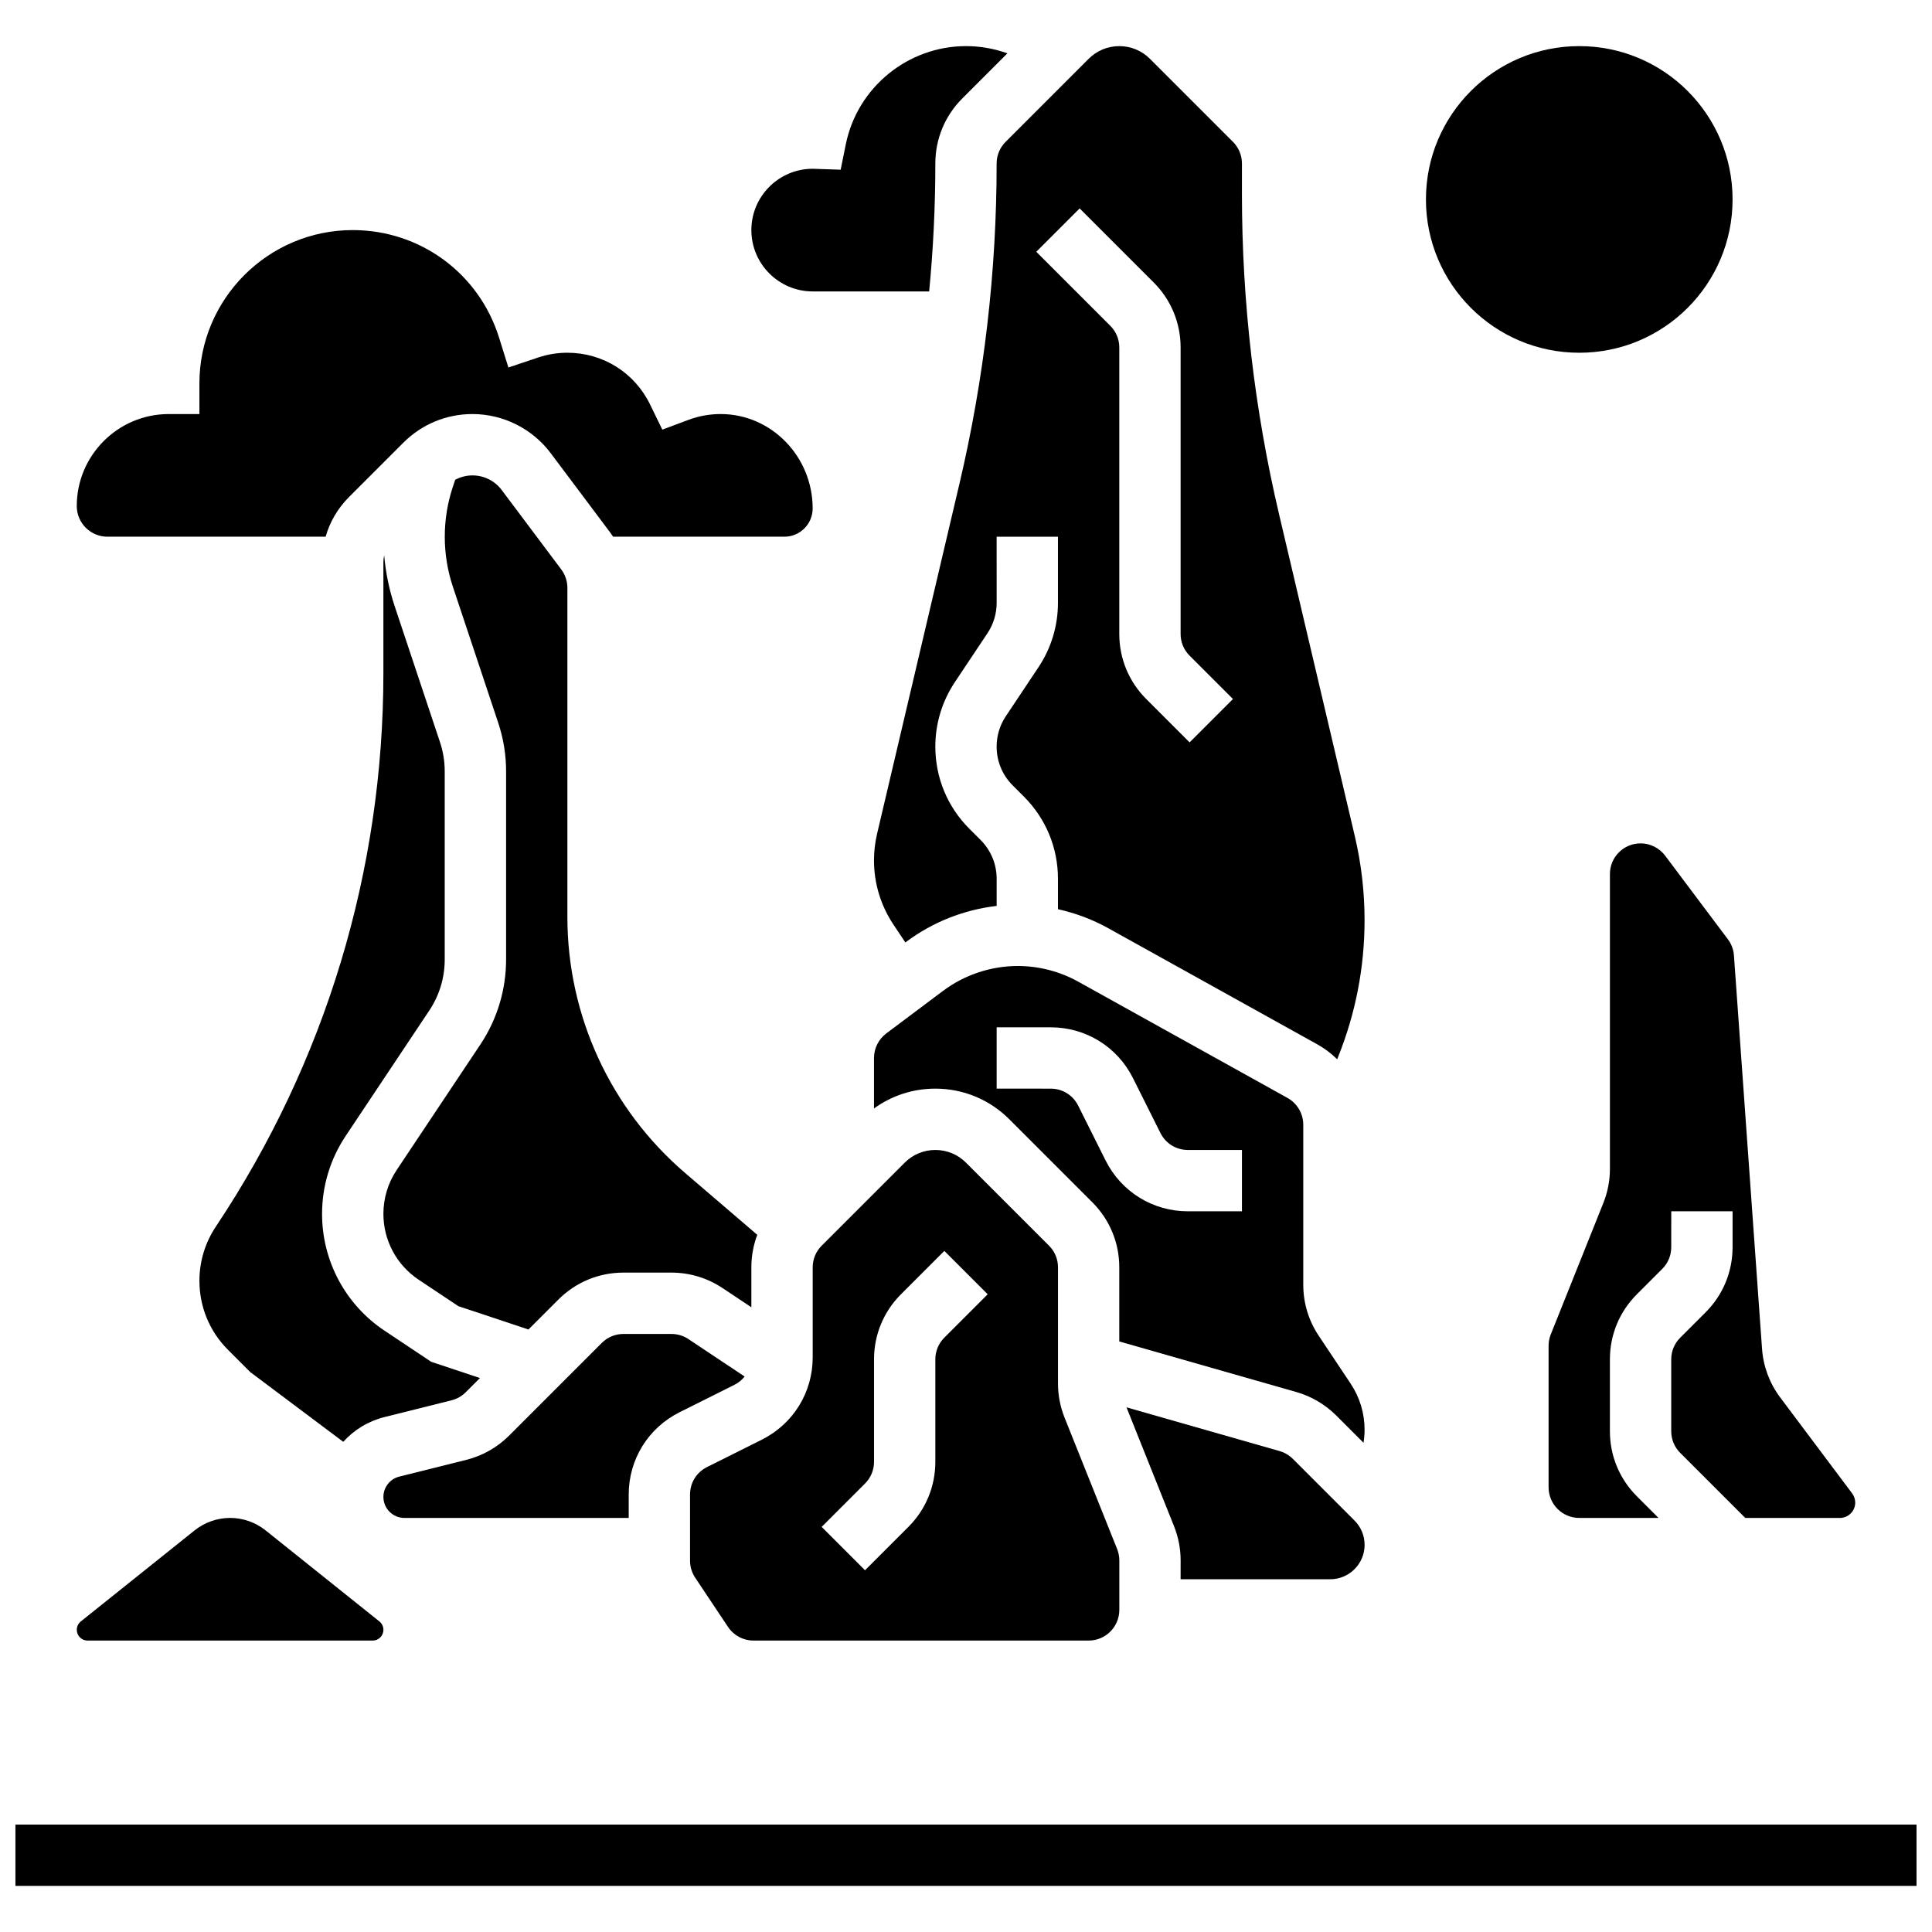
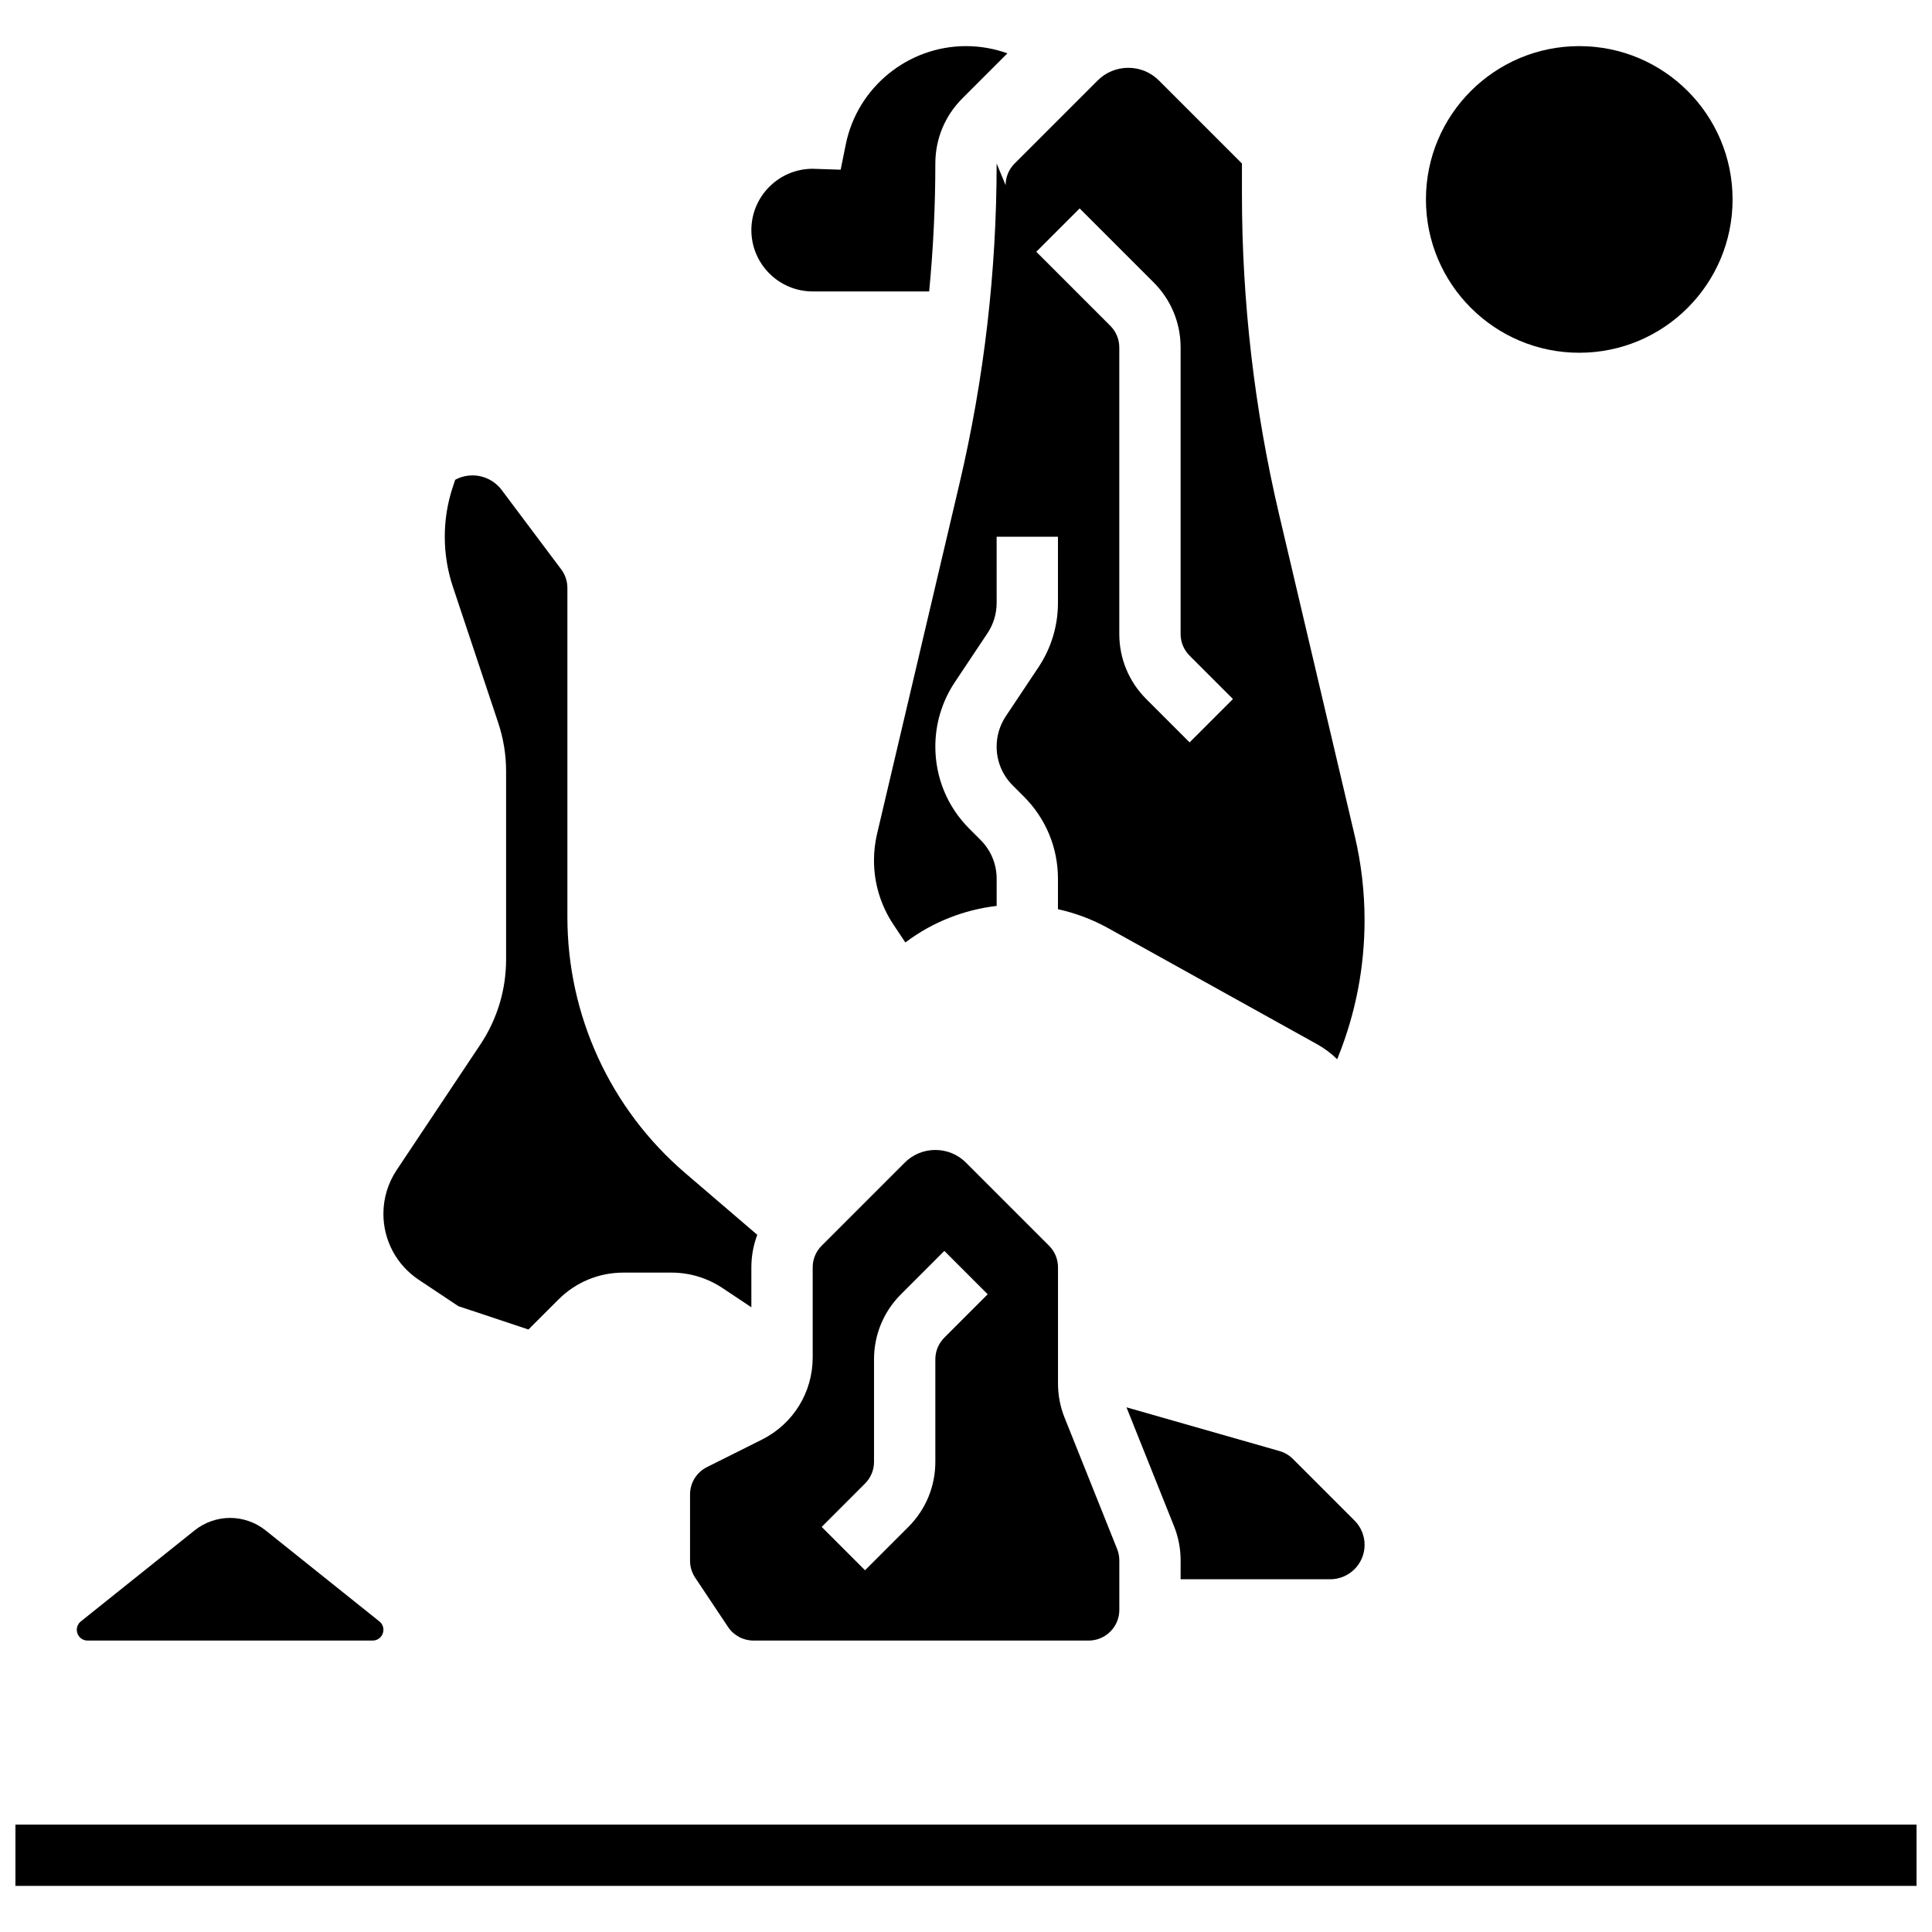
<svg xmlns="http://www.w3.org/2000/svg" width="800px" height="800px" version="1.1" viewBox="144 144 512 512">
  <defs>
    <clipPath id="a">
      <path d="m148.09 627h503.81v17h-503.81z" />
    </clipPath>
  </defs>
  <g clip-path="url(#a)">
    <path d="m148.09 627.53h503.81v16.25h-503.81z" />
  </g>
  <path d="m271.29 420.82-22.16 33.238c-2.305 3.457-3.523 7.477-3.523 11.629 0 7.027 3.492 13.547 9.336 17.445l10.516 7.012 18.582 6.191 7.941-7.941c4.606-4.606 10.727-7.141 17.238-7.141h12.727c4.828 0 9.504 1.418 13.523 4.094l7.648 5.098v-10.59c0-2.992 0.543-5.898 1.566-8.617l-19.105-16.371c-19.836-17-31.215-41.738-31.215-67.863v-87.223c0-1.746-0.578-3.477-1.625-4.875l-15.793-21.059c-1.812-2.418-4.699-3.859-7.719-3.859-1.637 0-3.207 0.406-4.602 1.168l-0.605 1.82c-1.43 4.285-2.152 8.75-2.152 13.266 0 4.516 0.723 8.98 2.152 13.266l12.012 36.043c1.383 4.152 2.086 8.473 2.086 12.848v49.891c-0.004 8.039-2.363 15.832-6.828 22.531z" />
-   <path d="m248.59 304.64c-1.461-4.387-2.387-8.906-2.777-13.492-0.133 0.59-0.211 1.199-0.211 1.816v29.43c0 52.375-15.355 103.1-44.41 146.68-2.844 4.266-4.344 9.227-4.344 14.352 0 6.914 2.691 13.41 7.578 18.297l5.887 5.887 24.652 18.488c2.828-3.137 6.574-5.473 10.914-6.559l17.766-4.441c1.43-0.359 2.734-1.098 3.777-2.137l3.769-3.769-12.934-4.312-12.328-8.219c-10.379-6.918-16.578-18.496-16.578-30.969 0-7.371 2.16-14.512 6.25-20.645l22.16-33.238c2.68-4.019 4.094-8.695 4.094-13.523v-49.891c0-2.625-0.422-5.219-1.25-7.711z" />
-   <path d="m251.17 546.27h59.445v-6.207c0-9.293 5.164-17.648 13.477-21.805l14.535-7.269c1.078-0.539 1.988-1.293 2.711-2.191l-14.883-9.922c-1.34-0.895-2.898-1.363-4.508-1.363h-12.727c-2.172 0-4.211 0.844-5.746 2.383l-24.562 24.562c-3.121 3.121-7.039 5.34-11.324 6.414l-17.77 4.441c-2.477 0.617-4.211 2.836-4.211 5.394 0 3.066 2.496 5.562 5.562 5.562z" />
  <path d="m496.52 562.52c5.023 0 9.113-4.086 9.113-9.113 0-2.434-0.949-4.723-2.668-6.441l-16.352-16.352c-0.973-0.973-2.188-1.688-3.512-2.066l-40.57-11.59 12.605 31.516c1.156 2.894 1.742 5.941 1.742 9.055l-0.004 4.992z" />
-   <path d="m408.12 187.33c0 28.512-3.312 57.039-9.84 84.793l-21.848 92.852c-0.539 2.301-0.816 4.664-0.816 7.027 0 6.078 1.781 11.961 5.152 17.016l3.164 4.746 0.215-0.16c6.977-5.234 15.328-8.523 23.977-9.527v-7.191c0-3.883-1.512-7.535-4.258-10.281l-2.973-2.973c-5.816-5.816-9.02-13.551-9.02-21.773 0-6.102 1.789-12.008 5.172-17.082l8.637-12.957c1.598-2.394 2.441-5.184 2.441-8.066l-0.004-17.516h16.25v17.516c0 6.102-1.789 12.008-5.172 17.082l-8.637 12.957c-1.598 2.394-2.441 5.184-2.441 8.066 0 3.883 1.512 7.535 4.258 10.281l2.973 2.973c5.816 5.816 9.02 13.551 9.02 21.773v8.059c4.625 1.027 9.105 2.695 13.266 5.004l55.453 30.809c1.957 1.086 3.727 2.426 5.277 3.957l0.309-0.773c4.613-11.531 6.949-23.676 6.949-36.094 0-7.484-0.867-14.973-2.582-22.258l-20.082-85.336c-6.519-27.758-9.832-56.285-9.832-84.793v-8.129c0-2.172-0.844-4.211-2.383-5.746l-21.996-21.996c-2.172-2.172-5.055-3.367-8.125-3.367-3.07 0-5.957 1.195-8.125 3.367l-21.996 21.996c-1.539 1.535-2.383 3.578-2.383 5.746zm21.996 11.902 19.617 19.617c4.606 4.602 7.141 10.727 7.141 17.238v75.922c0 2.172 0.844 4.211 2.383 5.746l11.492 11.492-11.492 11.492-11.492-11.492c-4.606-4.606-7.141-10.727-7.141-17.238v-75.922c0-2.172-0.844-4.211-2.383-5.746l-19.617-19.617z" />
-   <path d="m501.93 510.67-8.457-12.684c-2.68-4.016-4.094-8.695-4.094-13.523v-42.398c0-2.949-1.602-5.672-4.18-7.102l-55.453-30.809c-4.894-2.719-10.438-4.156-16.035-4.156-7.098 0-14.133 2.344-19.812 6.606l-15.031 11.27c-2.035 1.527-3.25 3.957-3.25 6.5v13.383c4.699-3.41 10.332-5.258 16.25-5.258 7.41 0 14.379 2.887 19.617 8.125l21.996 21.996c4.606 4.606 7.141 10.727 7.141 17.238v19.641l46.941 13.41c3.973 1.137 7.617 3.281 10.539 6.199l7.242 7.242c0.184-1.148 0.285-2.309 0.285-3.469 0.004-4.356-1.277-8.578-3.699-12.211zm-28.801-45.664h-14.332c-9.293 0-17.648-5.164-21.805-13.477l-7.269-14.535c-1.387-2.773-4.168-4.492-7.269-4.492l-14.332-0.004v-16.25h14.332c9.293 0 17.648 5.164 21.805 13.477l7.269 14.535c1.387 2.773 4.168 4.492 7.269 4.492h14.332z" />
+   <path d="m408.12 187.33c0 28.512-3.312 57.039-9.84 84.793l-21.848 92.852c-0.539 2.301-0.816 4.664-0.816 7.027 0 6.078 1.781 11.961 5.152 17.016l3.164 4.746 0.215-0.16c6.977-5.234 15.328-8.523 23.977-9.527v-7.191c0-3.883-1.512-7.535-4.258-10.281l-2.973-2.973c-5.816-5.816-9.02-13.551-9.02-21.773 0-6.102 1.789-12.008 5.172-17.082l8.637-12.957c1.598-2.394 2.441-5.184 2.441-8.066l-0.004-17.516h16.25v17.516c0 6.102-1.789 12.008-5.172 17.082l-8.637 12.957c-1.598 2.394-2.441 5.184-2.441 8.066 0 3.883 1.512 7.535 4.258 10.281l2.973 2.973c5.816 5.816 9.02 13.551 9.02 21.773v8.059c4.625 1.027 9.105 2.695 13.266 5.004l55.453 30.809c1.957 1.086 3.727 2.426 5.277 3.957l0.309-0.773c4.613-11.531 6.949-23.676 6.949-36.094 0-7.484-0.867-14.973-2.582-22.258l-20.082-85.336c-6.519-27.758-9.832-56.285-9.832-84.793v-8.129l-21.996-21.996c-2.172-2.172-5.055-3.367-8.125-3.367-3.07 0-5.957 1.195-8.125 3.367l-21.996 21.996c-1.539 1.535-2.383 3.578-2.383 5.746zm21.996 11.902 19.617 19.617c4.606 4.602 7.141 10.727 7.141 17.238v75.922c0 2.172 0.844 4.211 2.383 5.746l11.492 11.492-11.492 11.492-11.492-11.492c-4.606-4.606-7.141-10.727-7.141-17.238v-75.922c0-2.172-0.844-4.211-2.383-5.746l-19.617-19.617z" />
  <path d="m359.37 221.23h30.867c1.086-11.266 1.637-22.582 1.637-33.898 0-6.512 2.535-12.633 7.141-17.238l11.957-11.957c-3.481-1.25-7.172-1.914-10.969-1.914-15.406 0-28.801 10.941-31.855 26.012l-1.363 6.738-7.051-0.234c-0.121-0.004-0.242-0.012-0.363-0.012-8.961 0-16.25 7.293-16.25 16.25 0 8.965 7.289 16.254 16.25 16.254z" />
  <path d="m167.2 578.77h75.559c1.574 0 2.852-1.277 2.852-2.852 0-0.871-0.391-1.68-1.07-2.223l-30.164-24.133c-2.656-2.125-5.992-3.297-9.395-3.297-3.402 0-6.738 1.172-9.395 3.297l-30.164 24.133c-0.68 0.543-1.07 1.355-1.07 2.223-0.004 1.574 1.277 2.852 2.848 2.852z" />
  <path d="m336.93 575.15c1.512 2.266 4.039 3.617 6.762 3.617h88.816c4.481 0 8.125-3.644 8.125-8.125v-13.121c0-1.035-0.195-2.055-0.582-3.019l-13.926-34.816c-1.156-2.894-1.742-5.941-1.742-9.055v-30.77c0-2.172-0.844-4.211-2.383-5.746l-21.996-21.996c-2.172-2.172-5.055-3.367-8.125-3.367s-5.957 1.195-8.125 3.367l-21.996 21.996c-1.535 1.535-2.383 3.574-2.383 5.746v23.855c0 9.293-5.164 17.648-13.477 21.805l-14.535 7.269c-2.773 1.387-4.492 4.168-4.492 7.269v17.539c0 1.609 0.473 3.168 1.363 4.508zm36.312-38c1.535-1.535 2.383-3.574 2.383-5.746v-27.168c0-6.512 2.535-12.633 7.141-17.238l11.492-11.492 11.492 11.492-11.492 11.492c-1.535 1.535-2.383 3.574-2.383 5.746v27.168c0 6.512-2.535 12.633-7.141 17.238l-11.492 11.492-11.492-11.492z" />
-   <path d="m172.47 286.23h57.824c1.121-3.93 3.227-7.535 6.195-10.508l14.41-14.41c4.894-4.891 11.398-7.586 18.316-7.586 8.109 0 15.855 3.871 20.723 10.363l15.793 21.059c0.262 0.352 0.5 0.719 0.746 1.082h45.402c4.129 0 7.484-3.359 7.484-7.484 0-13.734-10.887-24.957-24.27-25.02-2.938-0.012-5.883 0.504-8.648 1.539l-6.922 2.59-3.234-6.644c-4.117-8.473-12.52-13.734-21.934-13.734-2.641 0-5.25 0.426-7.758 1.27l-7.863 2.641-2.477-7.918c-5.324-17.047-20.91-28.496-38.781-28.496-22.402 0-40.629 18.227-40.629 40.629v8.125h-8.125c-13.441 0-24.379 10.938-24.379 24.379-0.004 4.481 3.644 8.125 8.125 8.125z" />
-   <path d="m585.27 370.75c-1.527-2.035-3.957-3.25-6.5-3.25-4.481 0-8.125 3.644-8.125 8.125v78.129c0 3.113-0.586 6.16-1.742 9.051l-13.93 34.816c-0.387 0.965-0.582 1.98-0.582 3.019v37.504c0 4.481 3.644 8.125 8.125 8.125h21.012l-5.746-5.746c-4.606-4.606-7.141-10.727-7.141-17.238v-19.043c0-6.512 2.535-12.633 7.141-17.238l6.731-6.731c1.535-1.535 2.383-3.574 2.383-5.746l0.004-9.516h16.25v9.52c0 6.512-2.535 12.633-7.141 17.238l-6.731 6.731c-1.535 1.535-2.383 3.574-2.383 5.746v19.043c0 2.172 0.844 4.211 2.383 5.746l17.238 17.234h25.074c2.242 0 4.062-1.82 4.062-4.062 0-0.875-0.289-1.738-0.812-2.438l-19.07-25.43c-2.816-3.754-4.477-8.211-4.812-12.891l-7.445-104.23c-0.109-1.559-0.668-3.047-1.605-4.297z" />
  <path d="m603.15 196.85c0 22.441-18.191 40.633-40.629 40.633-22.441 0-40.633-18.191-40.633-40.633 0-22.438 18.191-40.629 40.633-40.629 22.438 0 40.629 18.191 40.629 40.629" />
</svg>